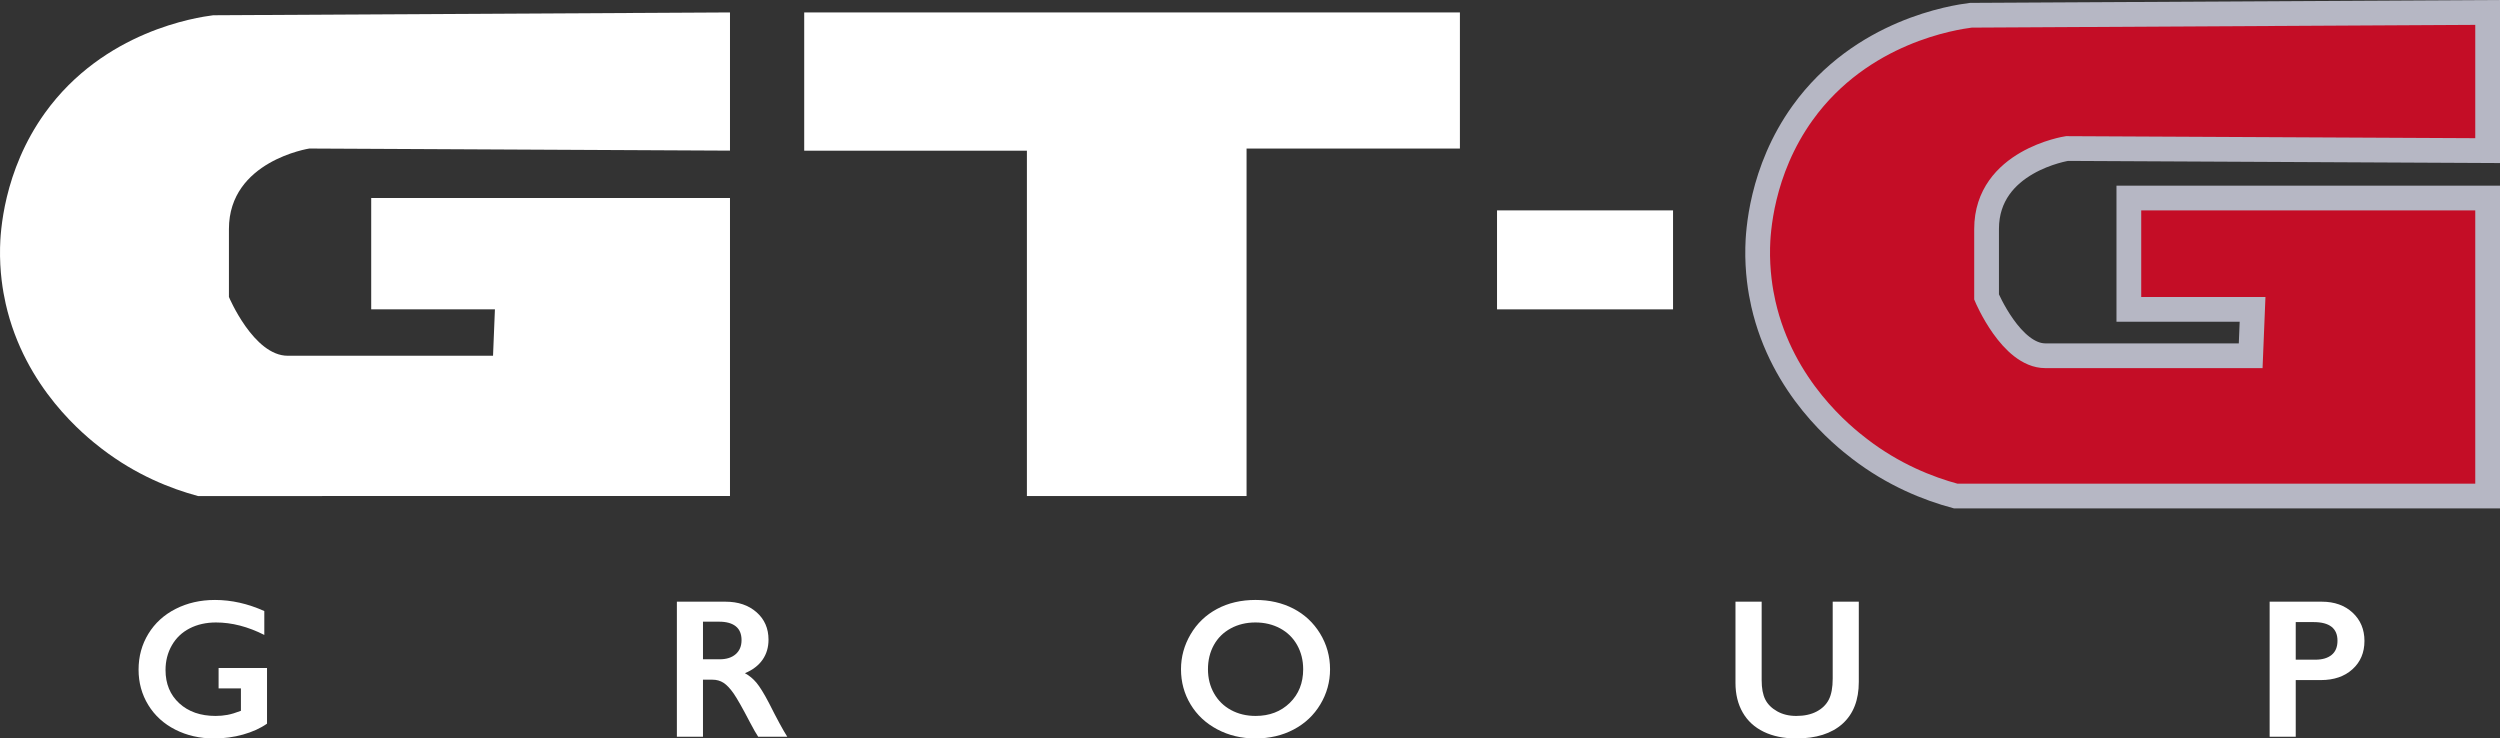
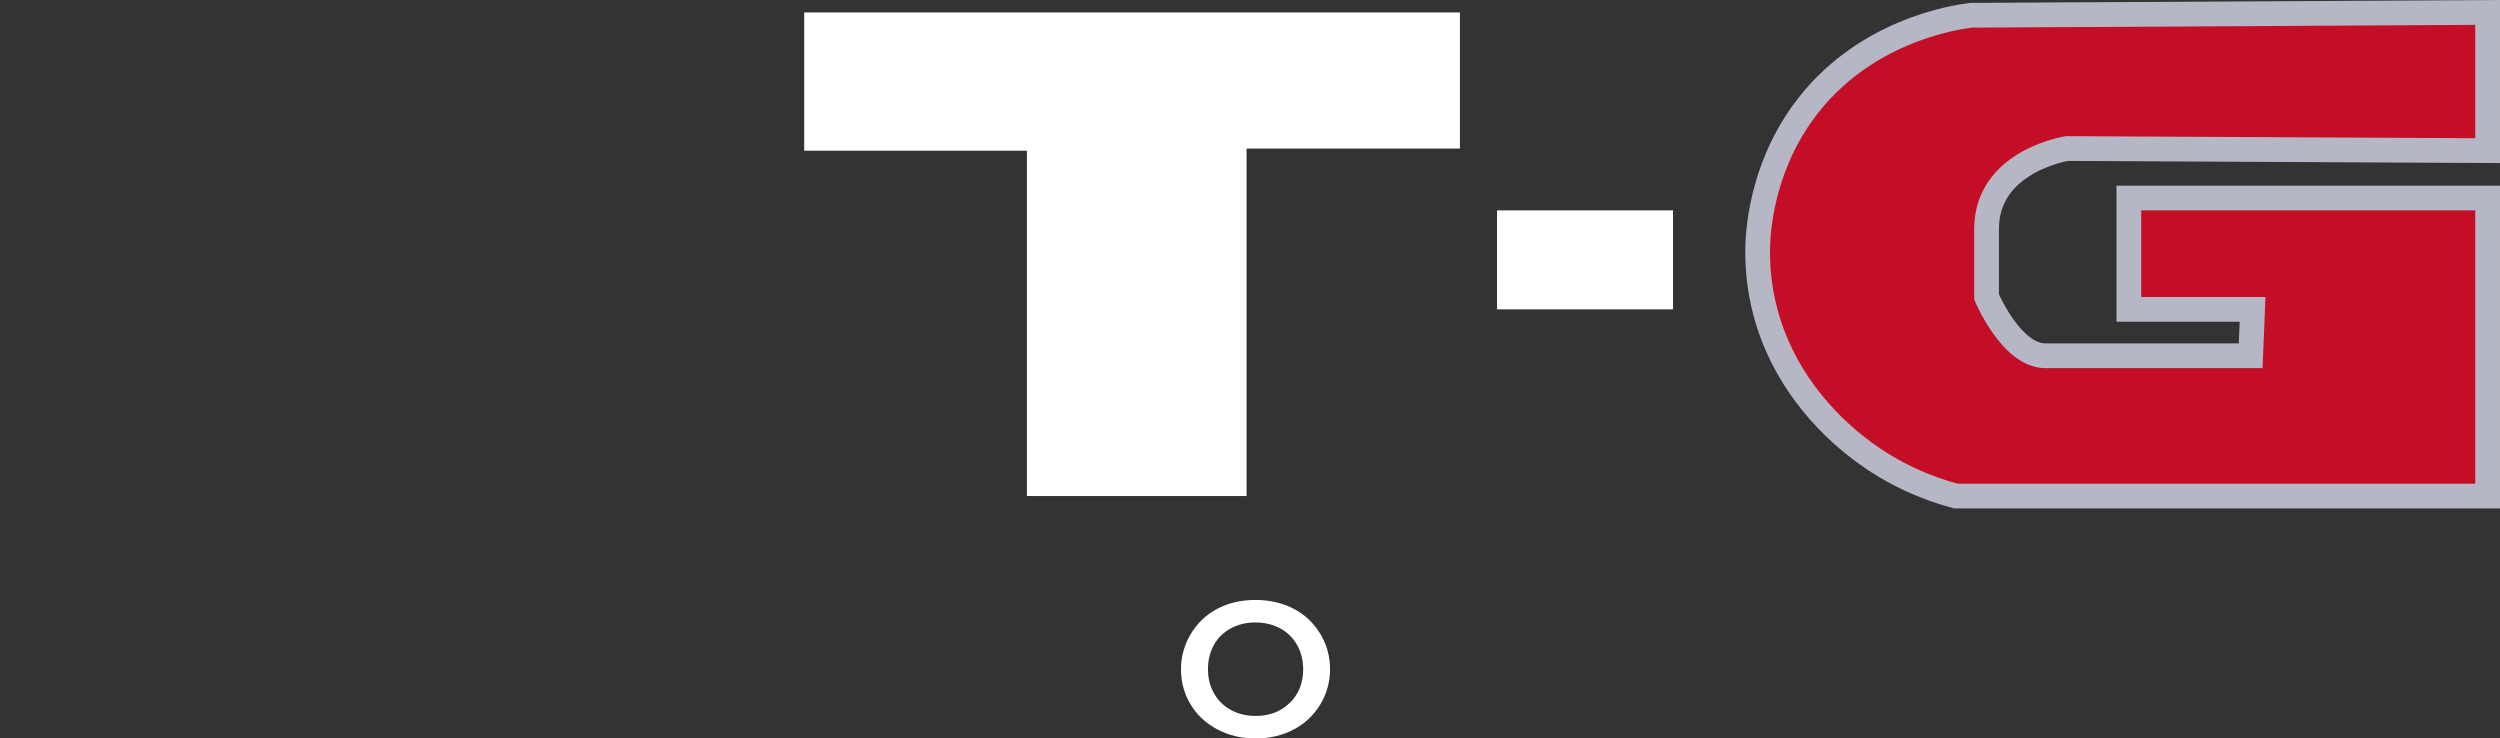
<svg xmlns="http://www.w3.org/2000/svg" id="b" viewBox="0 0 563.978 166.588">
  <rect x="0" y="0" width="563.978" height="166.588" fill="#333333" stroke="none" />
  <g id="c">
-     <path d="m164.678,2.806v31.175l-94.892-.474s-18.141,2.791-18.141,18.141v15.35s5.582,13.257,13.257,13.257h46.322c.142-3.489.284-6.977.426-10.466h-27.909v-25.118h80.937v67.23H44.667c-6.192-1.669-14.029-4.763-21.692-10.656-3.756-2.889-17.395-13.698-21.692-32.727C.639,65.659-.106,61.243.012,55.834c.069-3.141.659-17.191,10.137-30.369C23.462,6.954,44.418,3.914,48.094,3.442l116.584-.636Z" style="fill:#fff;" />
    <path d="m561.187,2.806v31.175l-94.892-.474s-18.141,2.791-18.141,18.141v15.35s5.582,13.257,13.257,13.257h46.322c.142-3.489.284-6.977.426-10.466h-27.909v-25.118h80.937v67.23h-120.01c-6.192-1.669-14.029-4.763-21.692-10.656-3.756-2.889-17.395-13.698-21.692-32.727-.645-2.858-1.39-7.274-1.272-12.683.069-3.141.659-17.191,10.137-30.369,13.312-18.511,34.268-21.551,37.945-22.023l116.584-.636Z" style="fill:#c40d26; stroke:#b6b7c4; stroke-miterlimit:10; stroke-width:5.582px;" />
    <polyline points="181.423 2.806 181.423 33.995 231.66 33.995 231.66 111.901 281.212 111.901 281.212 33.512 329.343 33.512 329.343 2.806" style="fill:#fff;" />
    <rect x="337.716" y="47.461" width="39.707" height="22.328" style="fill:#fff;" />
-     <path d="m48.462,135.343c3.75,0,7.471.837,11.164,2.507v5.386c-3.693-1.875-7.326-2.813-10.902-2.813-2.224,0-4.201.444-5.931,1.33-1.731.889-3.072,2.164-4.023,3.827-.953,1.665-1.428,3.521-1.428,5.571,0,3.113,1.036,5.615,3.107,7.512s4.8,2.845,8.187,2.845c.929,0,1.821-.079,2.671-.24.85-.158,1.864-.463,3.042-.916v-5.059h-5.037v-4.601h10.924v12.559c-1.498,1.047-3.297,1.864-5.397,2.453-2.101.589-4.285.883-6.552.883-3.213,0-6.124-.66-8.733-1.984-2.61-1.322-4.644-3.175-6.105-5.56-1.461-2.382-2.191-5.042-2.191-7.98,0-2.979.737-5.675,2.213-8.089,1.475-2.412,3.532-4.287,6.171-5.625,2.638-1.336,5.578-2.006,8.82-2.006Z" style="fill:#fff;" />
-     <path d="m163.667,135.735c2.863,0,5.196.793,6.999,2.377,1.802,1.586,2.704,3.649,2.704,6.192,0,1.731-.447,3.238-1.341,4.524s-2.221,2.3-3.979,3.042c.973.523,1.838,1.237,2.595,2.137.755.902,1.693,2.42,2.813,4.557,1.86,3.693,3.241,6.236,4.143,7.631h-6.563c-.451-.668-1.062-1.736-1.832-3.205-1.687-3.241-2.922-5.424-3.707-6.552-.785-1.126-1.541-1.924-2.268-2.398-.728-.472-1.563-.709-2.507-.709h-2.137v12.864h-5.887v-30.46h10.968Zm-1.33,12.995c1.54,0,2.75-.384,3.63-1.156.879-.769,1.319-1.823,1.319-3.162,0-1.395-.436-2.437-1.308-3.129-.872-.69-2.115-1.036-3.729-1.036h-3.663v8.482h3.75Z" style="fill:#fff;" />
    <path d="m283.255,135.343c3.153,0,5.992.651,8.516,1.951,2.518,1.303,4.53,3.178,6.029,5.625,1.494,2.45,2.246,5.135,2.246,8.057,0,2.851-.73,5.492-2.191,7.926-1.461,2.437-3.467,4.325-6.018,5.669-2.551,1.346-5.428,2.017-8.625,2.017-3.155,0-6.022-.681-8.602-2.05-2.581-1.365-4.59-3.243-6.029-5.636-1.439-2.39-2.159-5.031-2.159-7.926,0-2.791.72-5.413,2.159-7.871,1.439-2.456,3.423-4.364,5.953-5.724,2.529-1.357,5.436-2.039,8.722-2.039Zm-10.749,15.634c0,2.022.458,3.838,1.374,5.451s2.191,2.865,3.827,3.75c1.635.889,3.485,1.33,5.549,1.33,3.125,0,5.692-.981,7.709-2.944,2.011-1.962,3.02-4.492,3.02-7.588,0-2.02-.458-3.84-1.363-5.462-.91-1.619-2.191-2.873-3.838-3.761-1.652-.886-3.509-1.33-5.572-1.33-2.065,0-3.922.447-5.571,1.341-1.65.894-2.919,2.145-3.805,3.75-.887,1.608-1.33,3.429-1.33,5.462Z" style="fill:#fff;" />
-     <path d="m397.415,135.735v17.727c0,1.818.273,3.265.818,4.339.545,1.077,1.436,1.962,2.671,2.66s2.674,1.047,4.317,1.047c1.802,0,3.333-.33,4.59-.992,1.256-.66,2.178-1.562,2.758-2.704.581-1.139.872-2.72.872-4.742v-17.334h5.887v18.097c0,4.099-1.229,7.25-3.685,9.452s-5.931,3.303-10.422,3.303c-2.821,0-5.266-.501-7.337-1.504s-3.652-2.453-4.742-4.35-1.635-4.124-1.635-6.683v-18.316h5.909Z" style="fill:#fff;" />
-     <path d="m523.784,135.735c2.848,0,5.165.826,6.945,2.475,1.78,1.652,2.671,3.778,2.671,6.378,0,2.633-.902,4.761-2.704,6.389-1.802,1.63-4.178,2.442-7.13,2.442h-5.669v12.777h-5.887v-30.46h11.774Zm-1.461,13.083c1.57,0,2.794-.36,3.674-1.079s1.319-1.782,1.319-3.194c0-2.805-1.802-4.208-5.407-4.208h-4.012v8.482h4.426Z" style="fill:#fff;" />
  </g>
</svg>